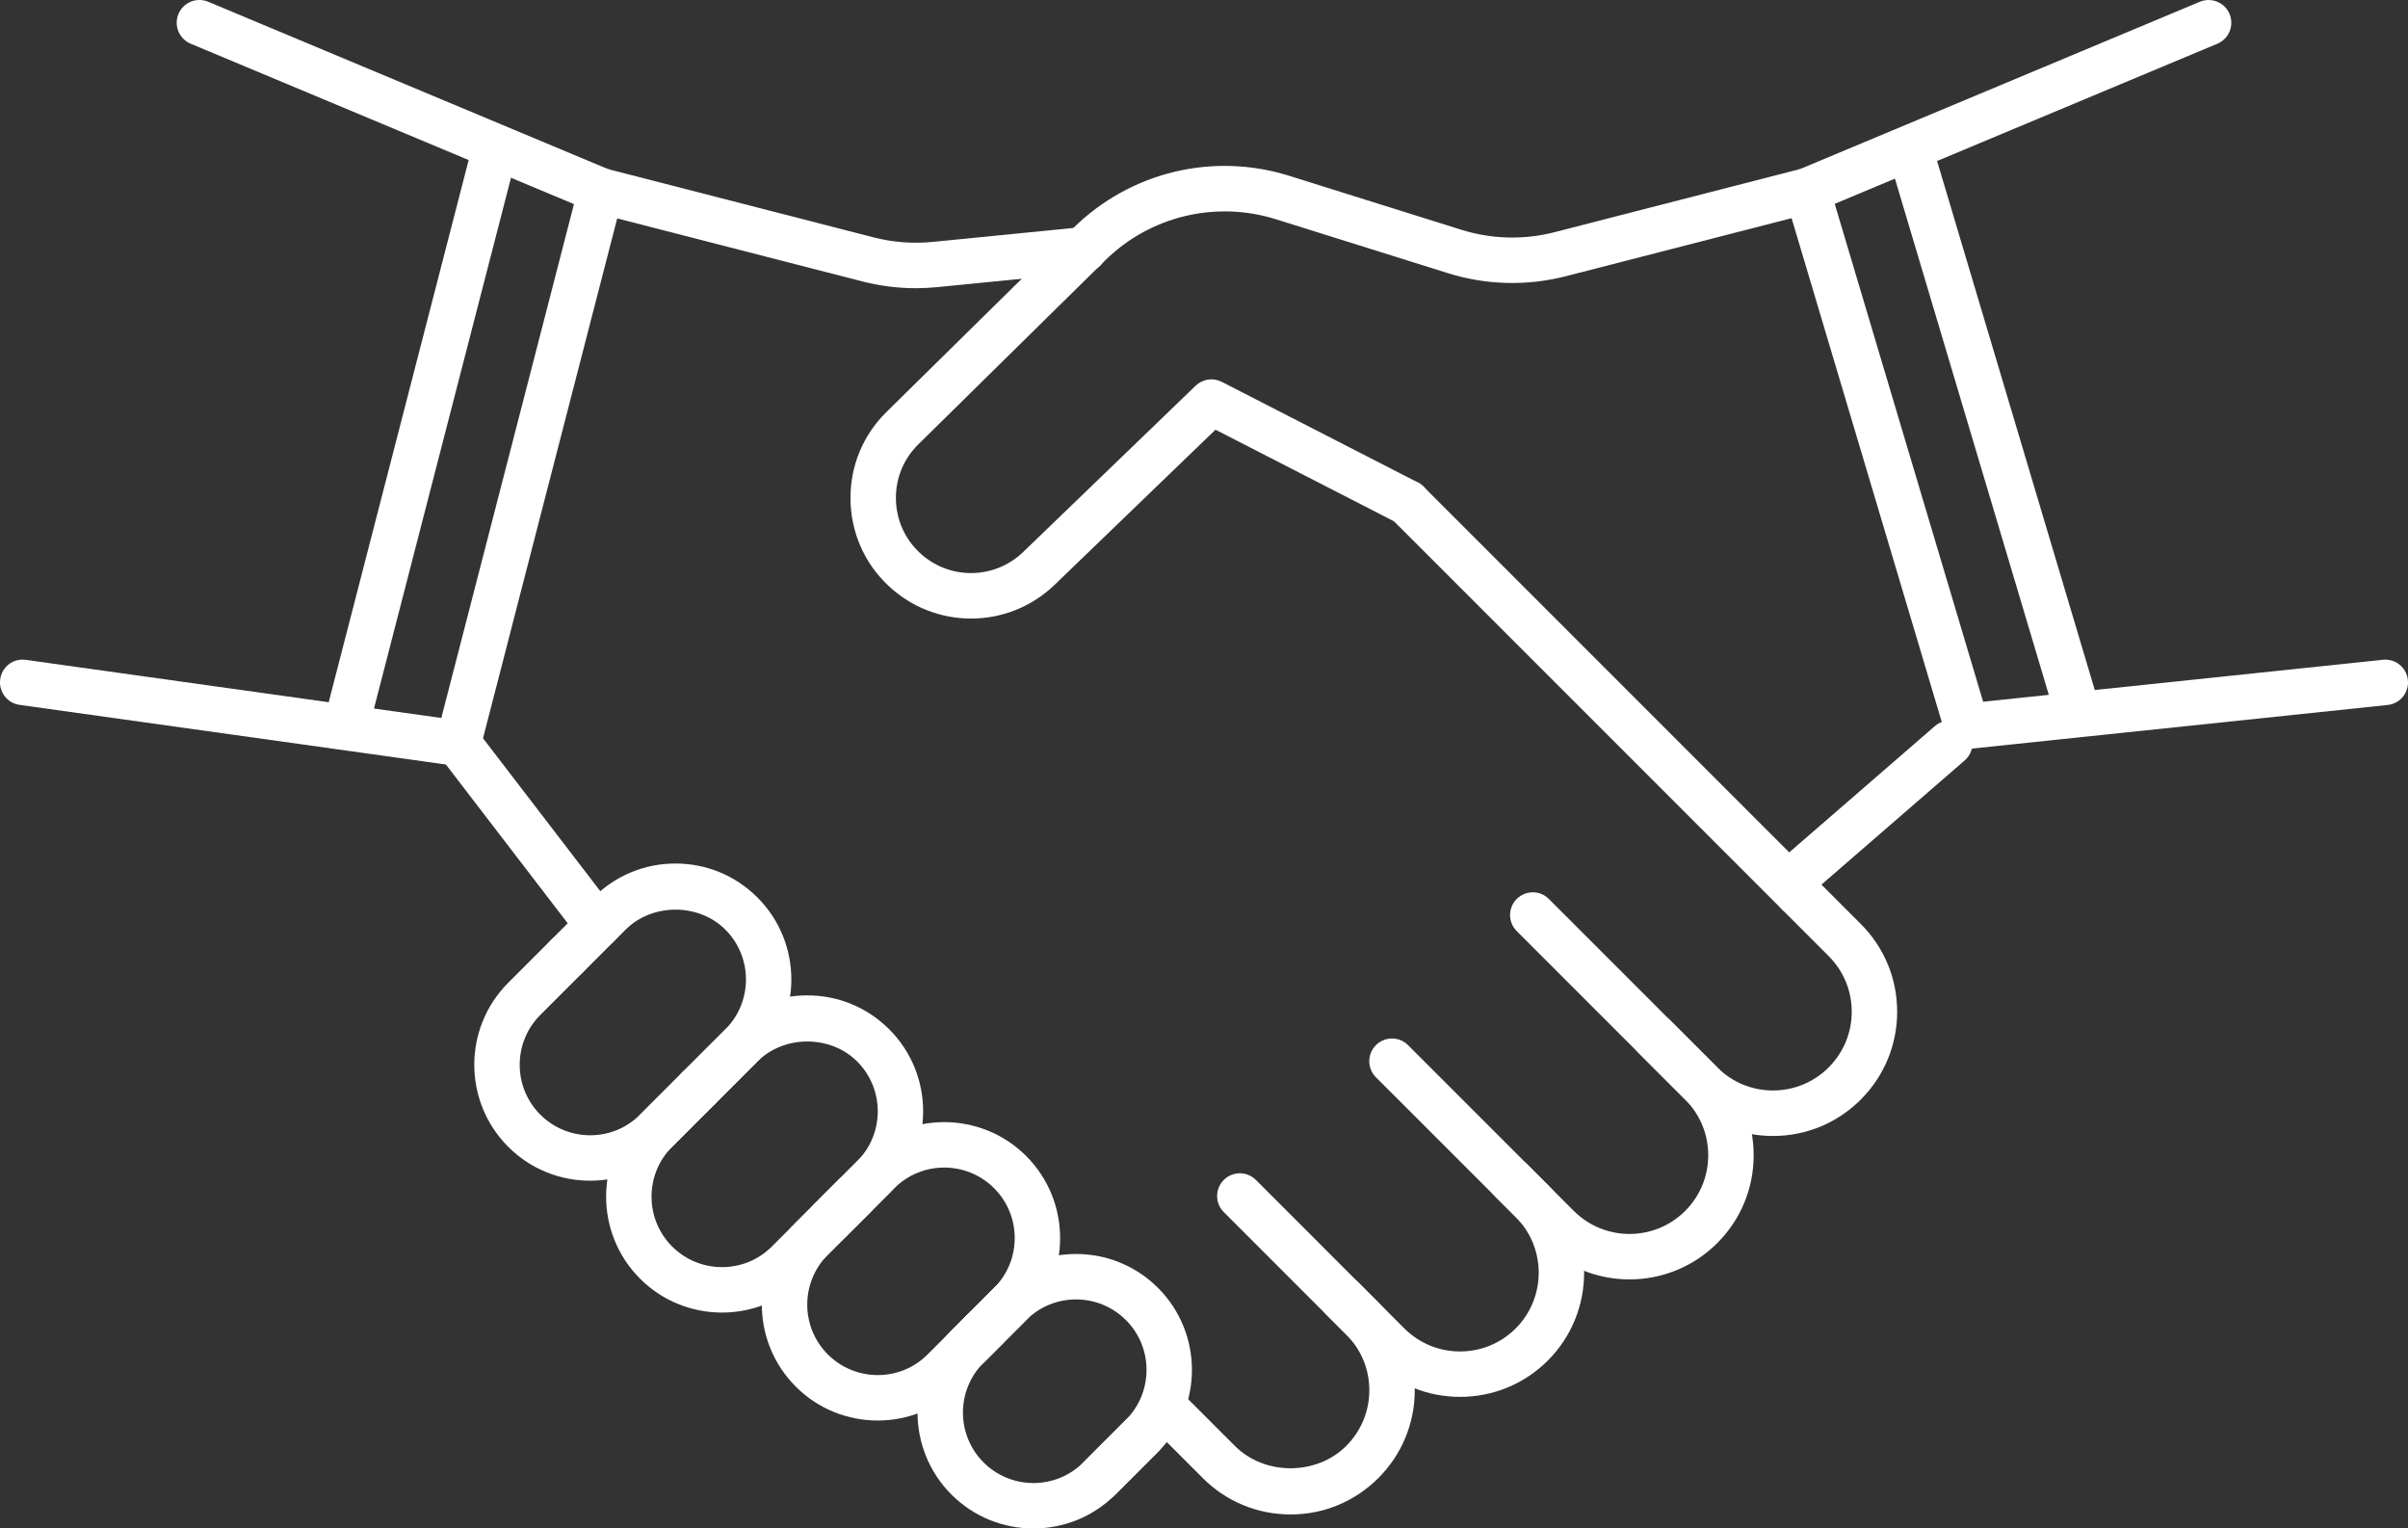
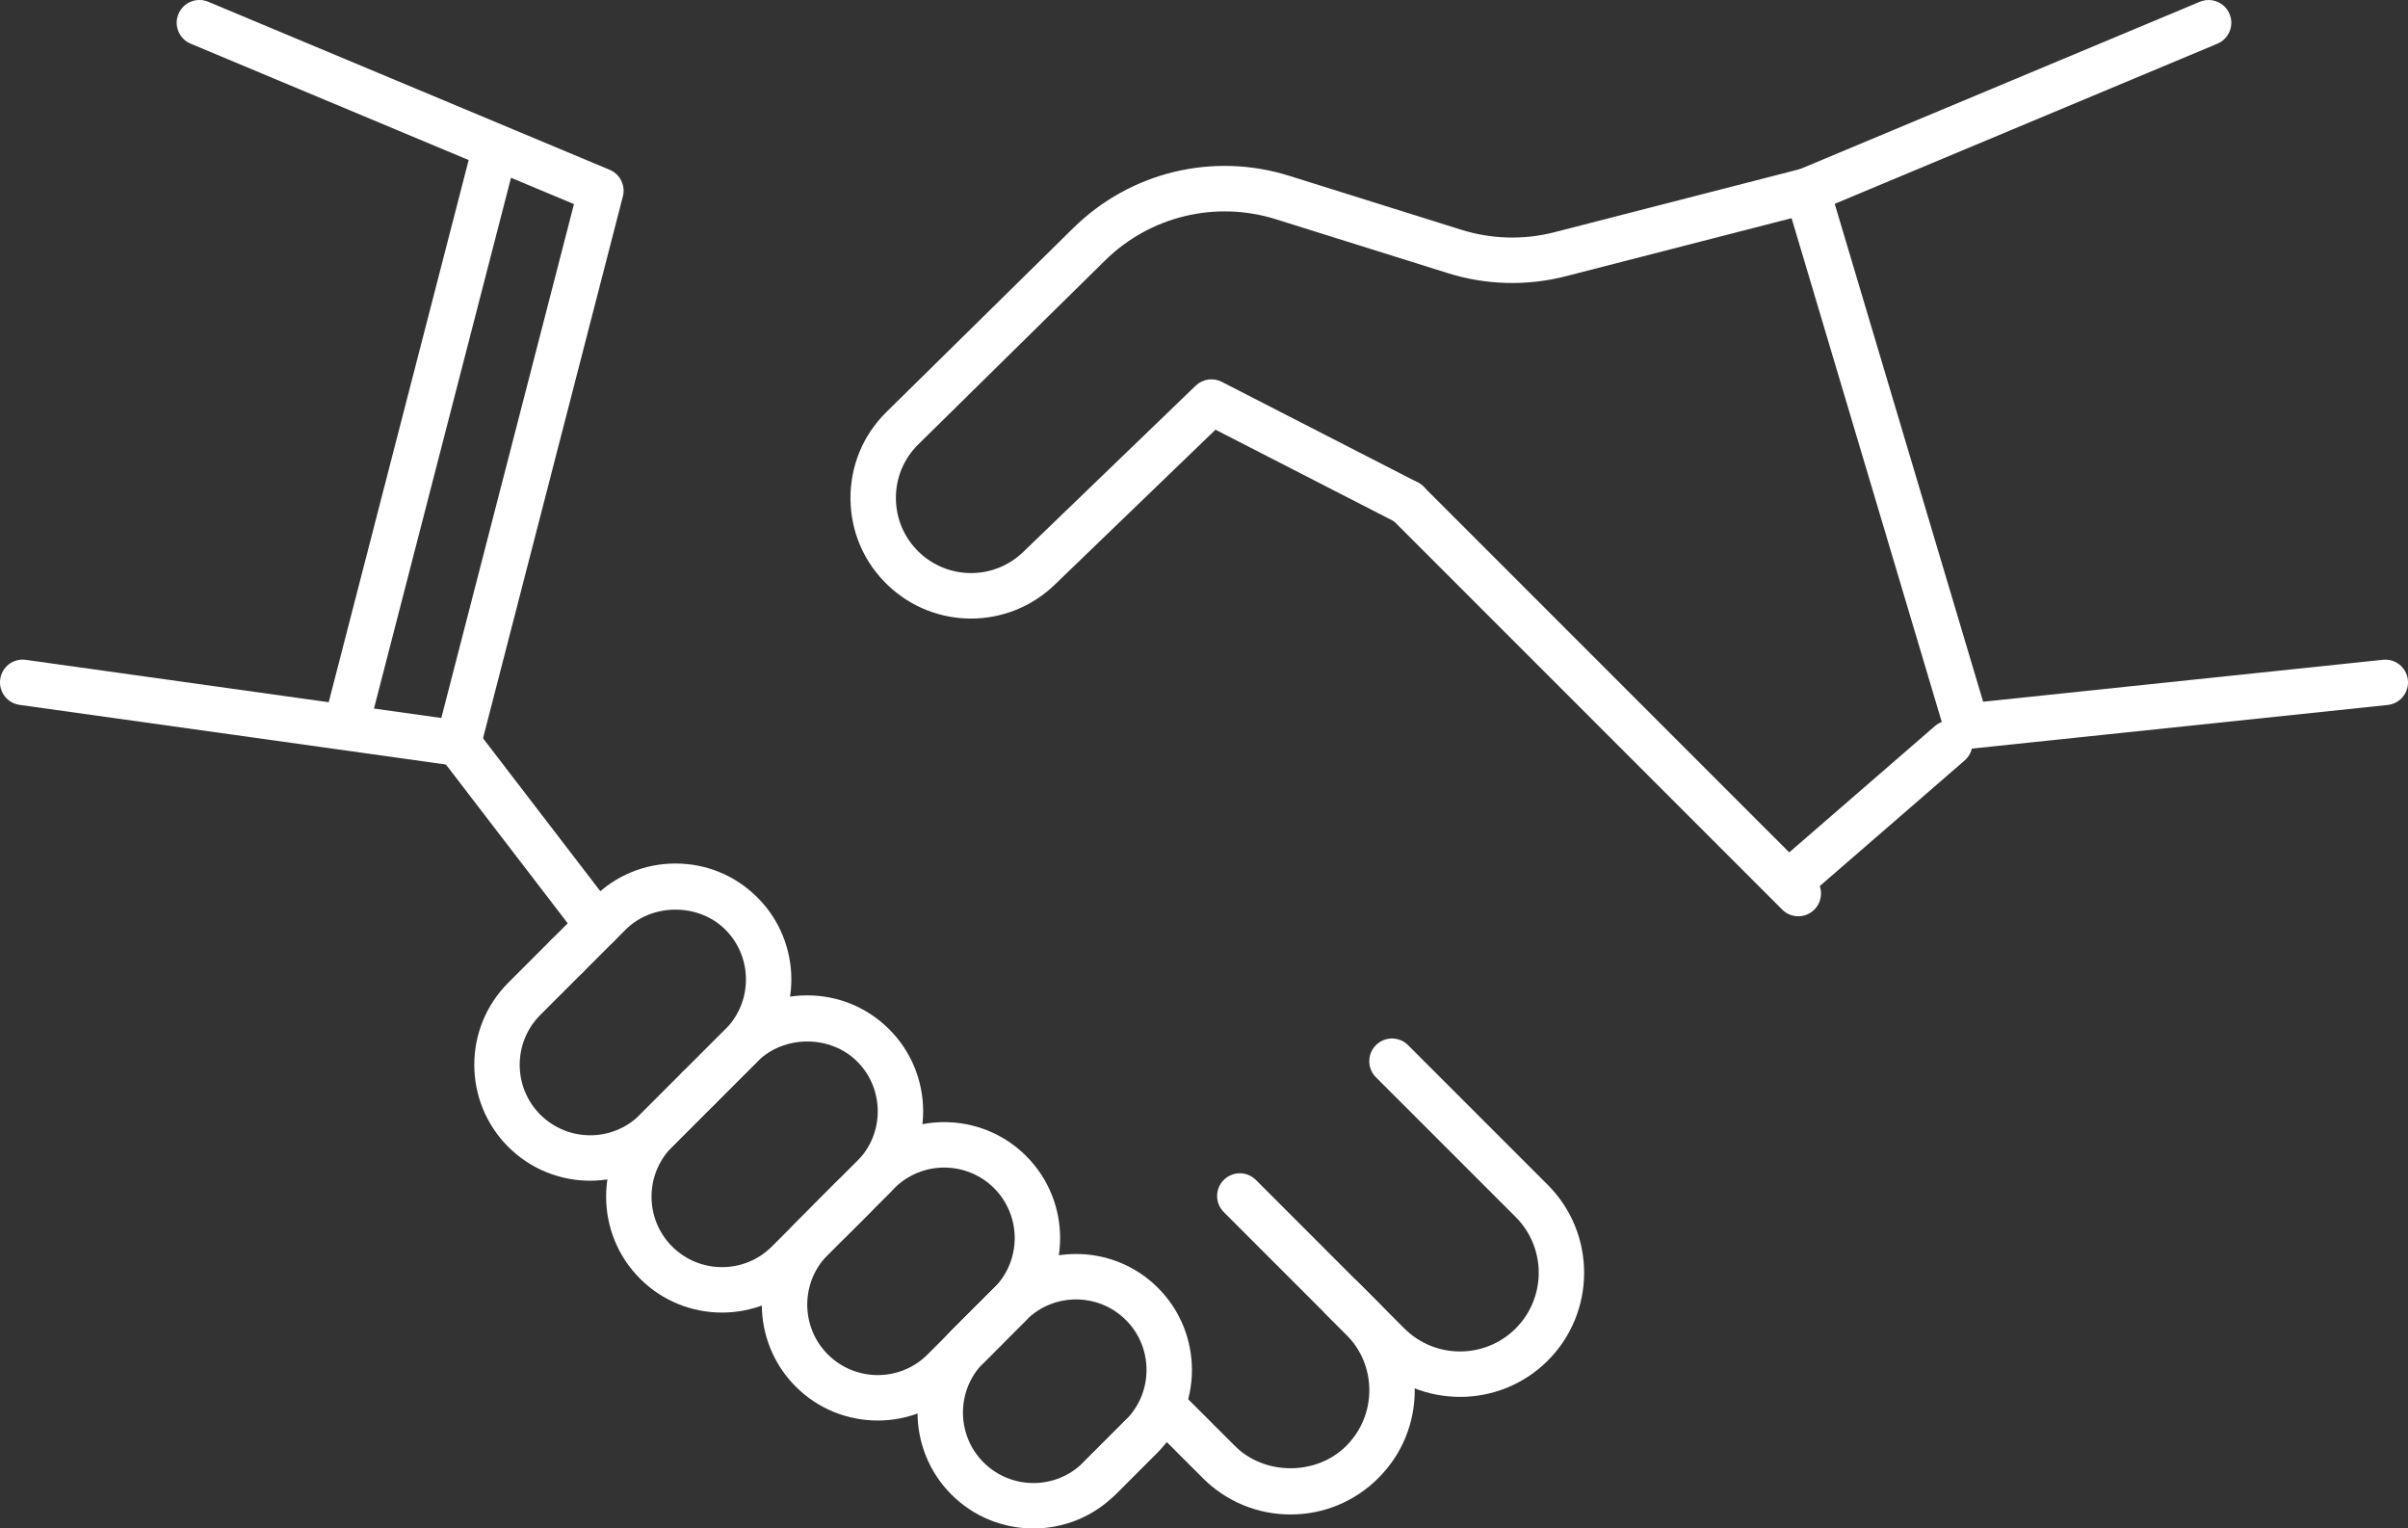
<svg xmlns="http://www.w3.org/2000/svg" id="_レイヤー_2" width="106.001" height="67.268" viewBox="0 0 106.001 67.268">
  <rect x="0" y="0" width="106.001" height="67.268" fill="#333333" stroke="none" />
  <defs>
    <style>.cls-1{fill:#fff;}</style>
  </defs>
  <g id="LP">
    <path class="cls-1" d="M42.746,27.223c-1.308,0-2.615-.481-3.64-1.447-1.06-.998-1.651-2.35-1.667-3.805-.017-1.454.546-2.817,1.582-3.839l8.226-8.097c2.508-2.469,6.151-3.35,9.51-2.296l7.568,2.372c1.337.418,2.758.456,4.112.106l10.863-2.792c.536-.137,1.08.186,1.218.72.138.535-.185,1.08-.72,1.218l-10.863,2.792c-1.714.44-3.517.396-5.208-.136l-7.568-2.372c-2.649-.827-5.528-.136-7.51,1.813l-8.225,8.097c-.646.636-.996,1.485-.986,2.392.011.906.379,1.748,1.038,2.37,1.288,1.213,3.293,1.2,4.563-.024l7.594-7.32c.31-.298.771-.364,1.15-.17l8.627,4.425c.492.252.686.854.434,1.346-.251.492-.854.688-1.346.434l-7.991-4.099-7.079,6.824c-1.028.991-2.355,1.488-3.683,1.488Z" />
    <path class="cls-1" d="M86.576,32.963c-.438,0-.83-.287-.957-.714l-7.027-23.568c-.146-.49.101-1.012.572-1.209L96.837.078c.508-.212,1.095.026,1.309.537.213.509-.027,1.095-.537,1.309l-16.844,7.047,6.533,21.912,17.599-1.846c.552-.059,1.041.341,1.099.89.058.55-.341,1.041-.89,1.099l-18.424,1.933c-.035.004-.07.006-.105.006Z" />
    <path class="cls-1" d="M79.224,39.437c-.279,0-.558-.117-.756-.345-.361-.418-.316-1.049.101-1.411l6.605-5.725c.417-.361,1.048-.316,1.411.101.361.418.316,1.049-.101,1.411l-6.605,5.725c-.189.164-.423.244-.655.244Z" />
-     <path class="cls-1" d="M40.318,12.684c-.795,0-1.587-.101-2.363-.3l-11.753-3.021c-.535-.138-.857-.683-.72-1.218s.683-.857,1.218-.72l11.753,3.021c.854.22,1.729.286,2.608.2l6.558-.65c.544-.043,1.04.348,1.094.896.055.55-.347,1.039-.896,1.094l-6.558.65c-.313.031-.627.047-.94.047Z" />
    <path class="cls-1" d="M20.174,33.712c-.046,0-.093-.003-.14-.01L.861,31.021c-.547-.076-.928-.582-.852-1.129.075-.547.579-.933,1.129-.852l18.289,2.558,5.839-22.615L8.393,1.923c-.51-.214-.75-.8-.537-1.309.214-.511.801-.75,1.309-.537l17.672,7.395c.459.192.707.691.582,1.173l-6.278,24.317c-.115.446-.518.75-.967.75Z" />
    <path class="cls-1" d="M26.318,41.721c-.301,0-.598-.135-.794-.392l-6.145-8.009c-.337-.438-.254-1.065.185-1.401.439-.337,1.067-.253,1.401.185l6.145,8.009c.337.438.254,1.065-.185,1.401-.182.14-.396.207-.607.207Z" />
-     <path class="cls-1" d="M78.047,49.994c-1.46,0-2.832-.569-3.864-1.602l-2.045-2.045c-.391-.391-.391-1.023,0-1.414s1.023-.391,1.414,0l2.045,2.045c1.344,1.345,3.525,1.351,4.879.021.007-.008.015-.016.022-.023.654-.654,1.016-1.524,1.016-2.45s-.361-1.795-1.016-2.449l-2.044-2.045c-.391-.391-.391-1.023,0-1.414s1.023-.391,1.414,0l2.044,2.045c1.032,1.031,1.602,2.404,1.602,3.863,0,1.447-.56,2.809-1.575,3.838-.009.01-.018.02-.027.028-1.032,1.032-2.404,1.602-3.864,1.602ZM81.204,47.685h.01-.01Z" />
-     <path class="cls-1" d="M71.73,56.306c-1.399,0-2.798-.532-3.863-1.598l-2.045-2.045c-.391-.391-.391-1.023,0-1.414s1.023-.391,1.414,0l2.045,2.045c1.351,1.348,3.547,1.35,4.899,0,.656-.656,1.017-1.526,1.017-2.452s-.36-1.796-1.015-2.45l-7.415-7.415c-.391-.391-.391-1.023,0-1.414s1.023-.391,1.414,0l7.415,7.415c1.032,1.032,1.601,2.404,1.601,3.864s-.568,2.832-1.601,3.864c-1.066,1.066-2.467,1.6-3.866,1.6Z" />
    <path class="cls-1" d="M64.269,61.476c-1.399,0-2.798-.532-3.863-1.597l-2.045-2.045c-.391-.391-.391-1.023,0-1.414s1.023-.391,1.414,0l2.045,2.045c1.352,1.35,3.549,1.35,4.9,0,1.353-1.353,1.353-3.551.002-4.902l-6.153-6.152c-.391-.391-.391-1.023,0-1.414s1.023-.391,1.414,0l6.153,6.152c2.13,2.132,2.13,5.599,0,7.729-1.066,1.066-2.467,1.599-3.867,1.599Z" />
    <path class="cls-1" d="M56.81,66.651c-1.459,0-2.832-.568-3.863-1.601l-2.045-2.045c-.391-.391-.391-1.023,0-1.414s1.023-.391,1.414,0l2.045,2.045c1.309,1.31,3.591,1.308,4.899,0,.656-.656,1.018-1.526,1.018-2.452s-.361-1.795-1.016-2.449l-5.391-5.392c-.391-.391-.391-1.023,0-1.414s1.023-.391,1.414,0l5.391,5.392c1.032,1.031,1.602,2.404,1.602,3.863s-.569,2.833-1.602,3.864c-1.033,1.034-2.406,1.603-3.866,1.603Z" />
    <path class="cls-1" d="M79.161,40.325c-.256,0-.512-.098-.707-.293l-17.206-17.205c-.391-.391-.391-1.023,0-1.414s1.023-.391,1.414,0l17.206,17.205c.391.391.391,1.023,0,1.414-.195.195-.451.293-.707.293Z" />
    <path class="cls-1" d="M25.979,51.963c-1.307,0-2.613-.497-3.607-1.492-1.991-1.991-1.991-5.228-.002-7.217l1.879-1.879c.391-.391,1.023-.391,1.414,0s.391,1.023,0,1.414l-1.879,1.879c-1.209,1.209-1.209,3.178,0,4.387,1.213,1.21,3.18,1.212,4.389.002l1.879-1.879c.391-.391,1.023-.391,1.414,0s.391,1.023,0,1.414l-1.879,1.879c-.994.995-2.301,1.492-3.607,1.492Z" />
    <path class="cls-1" d="M31.782,57.766c-1.307,0-2.613-.497-3.607-1.492-1.991-1.991-1.991-5.228-.002-7.217l1.879-1.879c.391-.391,1.023-.391,1.414,0s.391,1.023,0,1.414l-1.879,1.879c-1.209,1.209-1.209,3.178,0,4.387,1.212,1.21,3.179,1.212,4.389.002l1.879-1.879c.391-.391,1.023-.391,1.414,0s.391,1.023,0,1.414l-1.879,1.879c-.994.995-2.301,1.492-3.607,1.492Z" />
    <path class="cls-1" d="M38.637,62.517c-1.307,0-2.613-.497-3.607-1.492-1.991-1.991-1.991-5.228-.002-7.217l1.879-1.879c.391-.391,1.023-.391,1.414,0s.391,1.023,0,1.414l-1.879,1.879c-1.209,1.209-1.209,3.178,0,4.387,1.213,1.21,3.18,1.212,4.389.002l1.879-1.879c.391-.391,1.023-.391,1.414,0s.391,1.023,0,1.414l-1.879,1.879c-.994.995-2.301,1.492-3.607,1.492Z" />
    <path class="cls-1" d="M45.491,67.268c-1.307,0-2.613-.497-3.607-1.492-1.991-1.991-1.991-5.228-.002-7.217l1.879-1.879c.391-.391,1.023-.391,1.414,0s.391,1.023,0,1.414l-1.879,1.879c-1.209,1.209-1.209,3.178,0,4.387,1.212,1.21,3.179,1.212,4.389.002l1.879-1.879c.391-.391,1.023-.391,1.414,0s.391,1.023,0,1.414l-1.879,1.879c-.994.995-2.301,1.492-3.607,1.492Z" />
    <path class="cls-1" d="M30.759,48.885c-.256,0-.512-.098-.707-.293-.391-.391-.391-1.023,0-1.414l1.879-1.878c1.201-1.202,1.209-3.154.021-4.366-.008-.008-.016-.015-.023-.022-1.172-1.172-3.215-1.172-4.387,0l-1.879,1.878c-.391.391-1.023.391-1.414,0s-.391-1.023,0-1.414l1.879-1.878c.963-.964,2.244-1.495,3.607-1.495,1.351,0,2.62.521,3.581,1.469.01.009.02.018.028.027,1.988,1.989,1.988,5.227,0,7.216l-1.879,1.878c-.195.195-.451.293-.707.293Z" />
    <path class="cls-1" d="M36.561,54.688c-.256,0-.512-.098-.707-.293-.391-.391-.391-1.023,0-1.414l1.879-1.878c1.201-1.202,1.209-3.154.021-4.366-.008-.008-.016-.015-.023-.022-1.172-1.172-3.215-1.172-4.387,0l-1.879,1.878c-.391.391-1.023.391-1.414,0s-.391-1.023,0-1.414l1.879-1.878c.963-.964,2.244-1.495,3.607-1.495,1.351,0,2.62.521,3.581,1.469.01.009.02.018.028.027,1.988,1.989,1.988,5.227,0,7.216l-1.879,1.878c-.195.195-.451.293-.707.293Z" />
    <path class="cls-1" d="M42.589,60.266c-.256,0-.512-.098-.707-.293-.391-.391-.391-1.023,0-1.414l1.879-1.879c1.209-1.209,1.209-3.178,0-4.387-1.212-1.21-3.179-1.212-4.389-.002l-1.879,1.879c-.391.391-1.023.391-1.414,0s-.391-1.023,0-1.414l1.879-1.879c1.988-1.99,5.227-1.99,7.215,0,1.991,1.991,1.991,5.228.002,7.217l-1.879,1.879c-.195.195-.451.293-.707.293Z" />
    <path class="cls-1" d="M48.392,66.069c-.256,0-.512-.098-.707-.293-.391-.391-.391-1.023,0-1.414l1.879-1.879c1.209-1.209,1.209-3.178,0-4.387-1.212-1.21-3.179-1.212-4.389-.002l-1.879,1.879c-.391.391-1.023.391-1.414,0s-.391-1.023,0-1.414l1.879-1.879c1.988-1.99,5.227-1.99,7.215,0,1.991,1.991,1.991,5.228.002,7.217l-1.879,1.879c-.195.195-.451.293-.707.293Z" />
    <path class="cls-1" d="M15.349,32.501c-.083,0-.167-.01-.251-.032-.535-.138-.856-.683-.718-1.218l6.279-24.317c.138-.535.683-.862,1.218-.718.535.138.856.683.718,1.218l-6.279,24.317c-.116.451-.522.75-.967.75Z" />
-     <path class="cls-1" d="M91.243,31.614c-.432,0-.829-.28-.958-.714l-7.027-23.568c-.158-.529.143-1.087.672-1.244.537-.158,1.088.145,1.244.672l7.027,23.568c.158.529-.143,1.087-.672,1.244-.096.028-.192.042-.286.042Z" />
+     <path class="cls-1" d="M91.243,31.614c-.432,0-.829-.28-.958-.714l-7.027-23.568l7.027,23.568c.158.529-.143,1.087-.672,1.244-.096.028-.192.042-.286.042Z" />
  </g>
</svg>